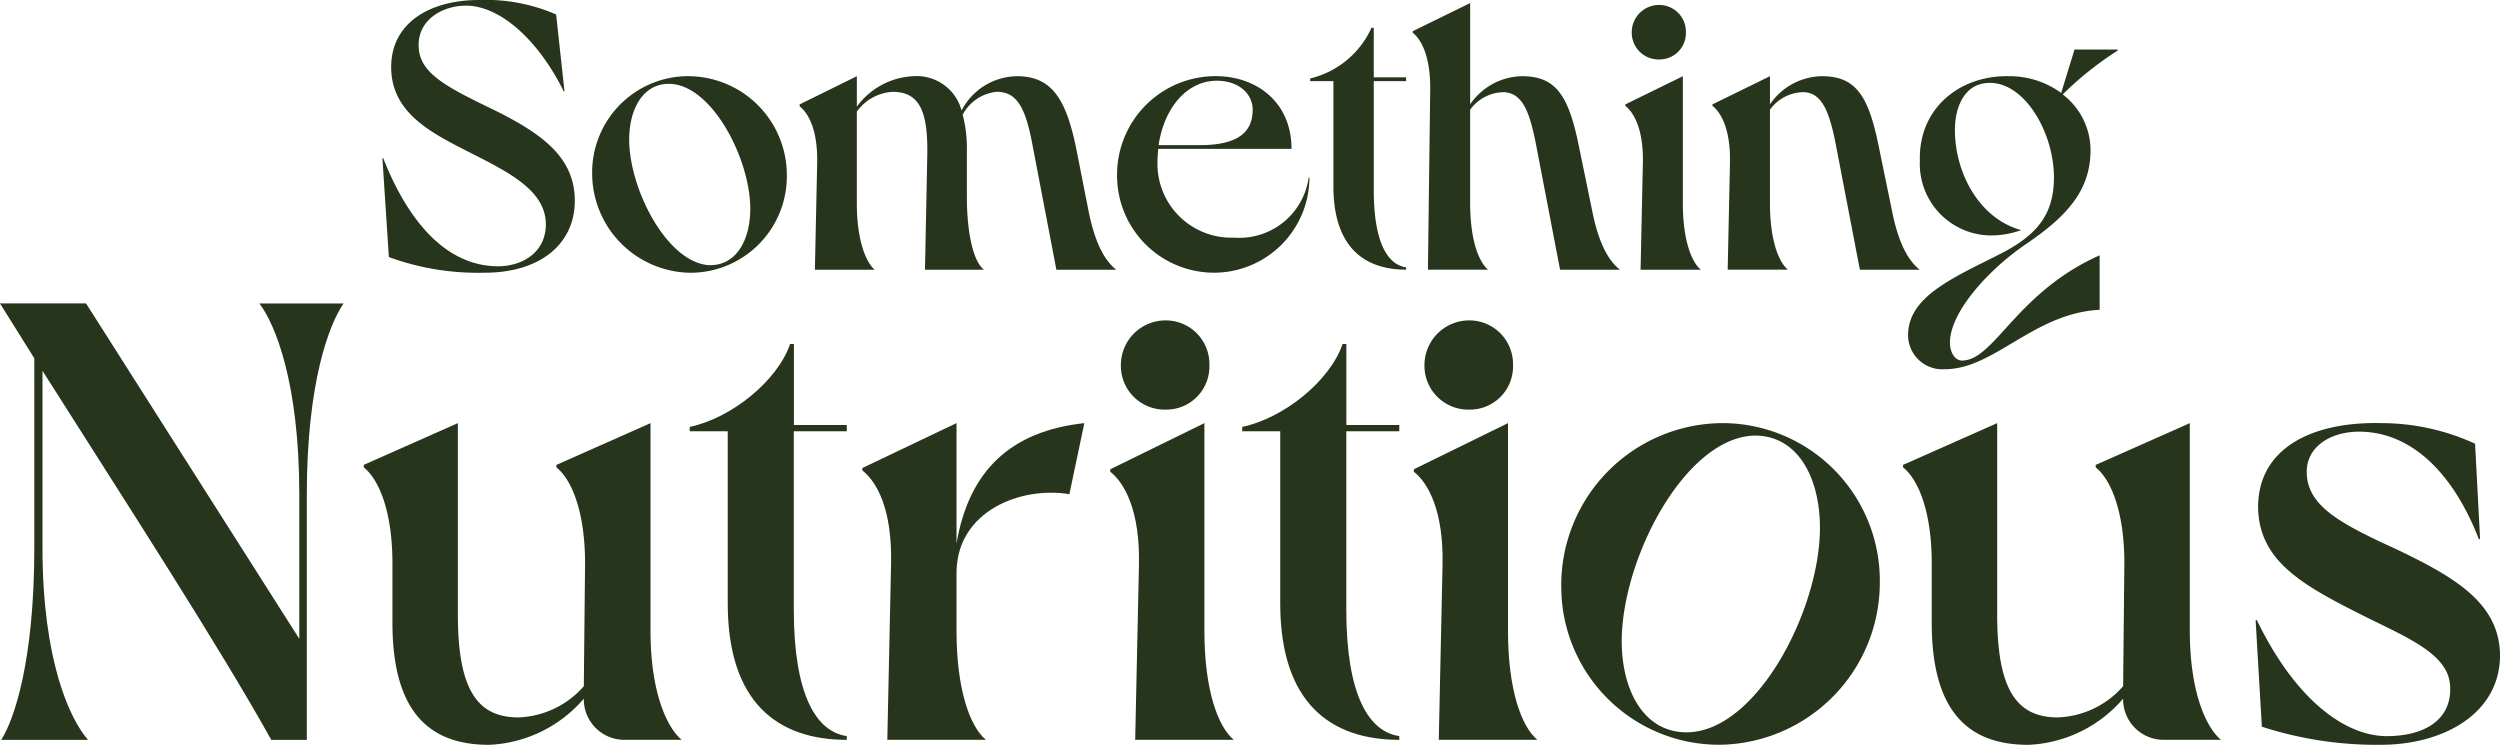
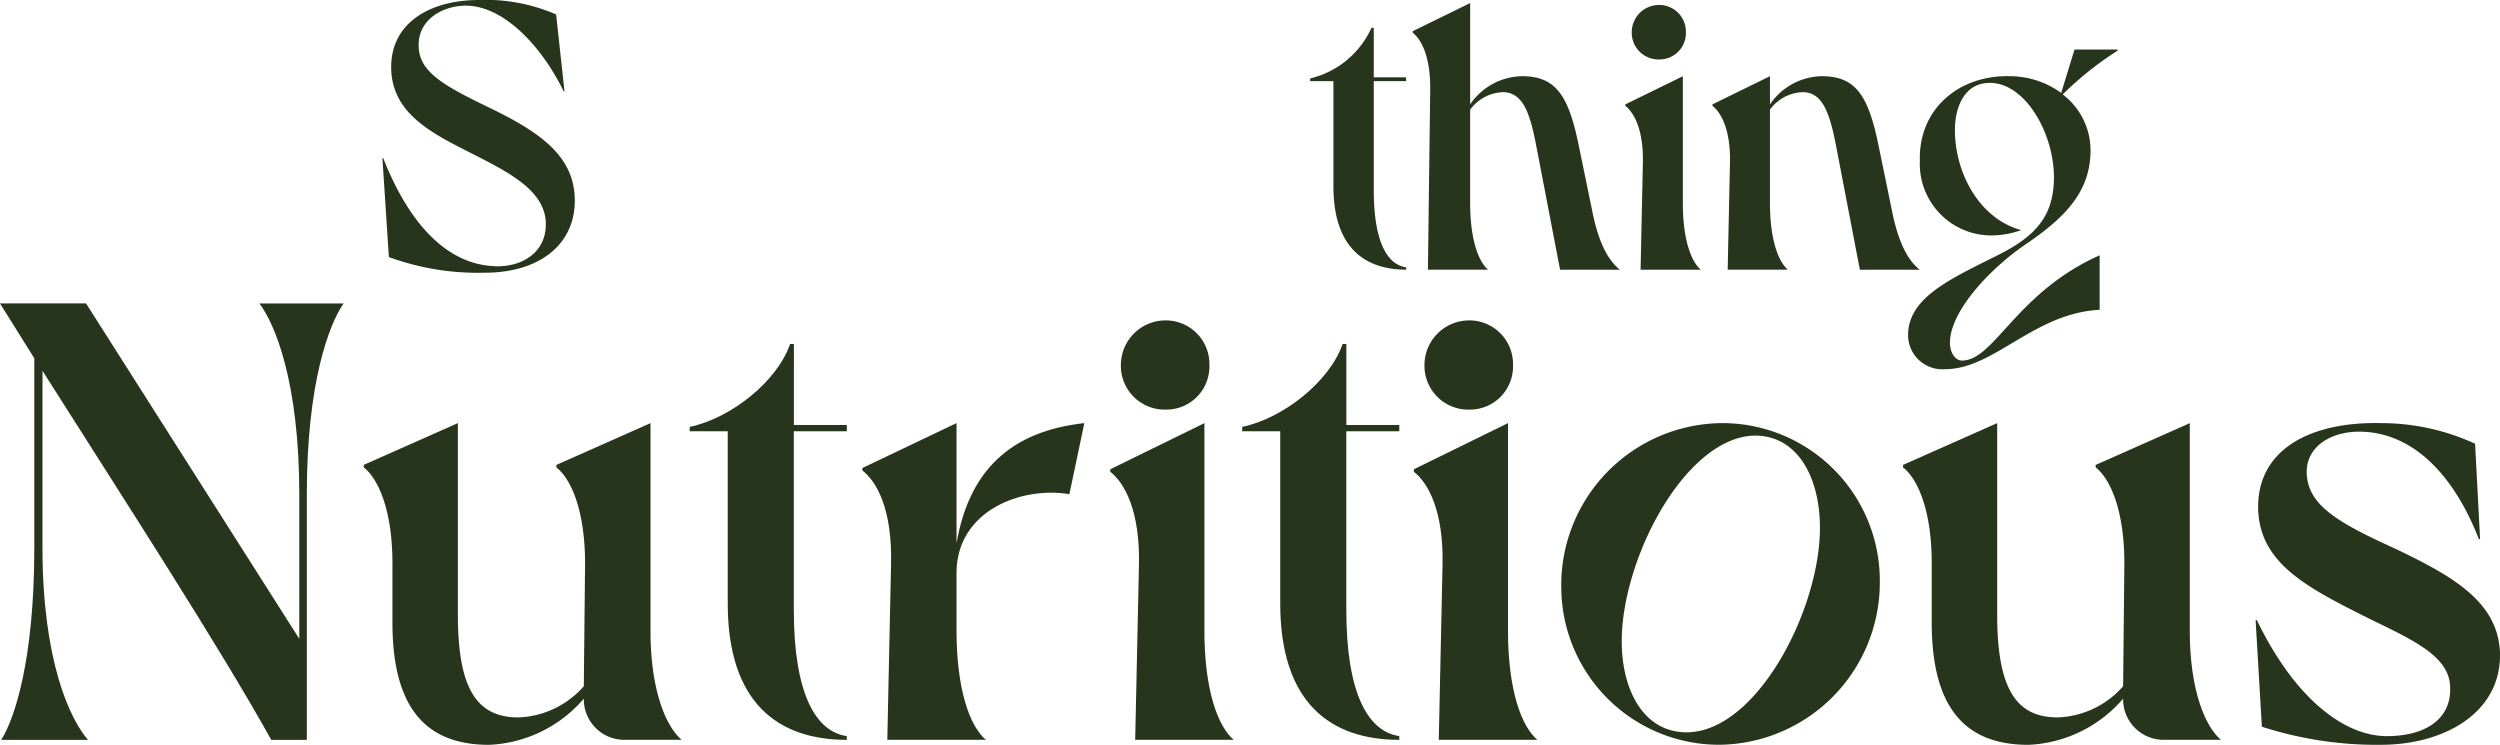
<svg xmlns="http://www.w3.org/2000/svg" height="52.109" viewBox="0 0 174.906 52.109" width="174.906">
  <g fill="#26351b">
    <path d="m93.993 14.619h.052c1.893 4.8 4.611 7.49 7.889 7.568 1.785.052 3.491-.933 3.491-2.931 0-2.4-2.666-3.678-5.436-5.089-2.689-1.359-5.384-2.767-5.384-5.917s2.8-4.69 6.13-4.69a12.355 12.355 0 0 1 5.41 1.012l.586 5.384h-.052c-1.706-3.465-4.372-6-6.851-6-1.624 0-3.357.986-3.3 2.826.026 1.814 1.759 2.771 4.9 4.29 3.651 1.759 6.023 3.439 6.023 6.53s-2.505 5.037-6.291 5.037a18.147 18.147 0 0 1 -6.717-1.094l-.452-6.93z" transform="translate(-67.237 -3.56)" />
-     <path d="m151.082 21.84a6.915 6.915 0 0 1 6.848 6.93 6.751 6.751 0 0 1 -6.743 6.822 6.963 6.963 0 0 1 -6.877-6.956 6.734 6.734 0 0 1 6.769-6.8zm1.464 13.218c1.867.026 2.826-1.785 2.826-3.943 0-3.517-2.718-8.741-5.7-8.741-1.837 0-2.771 1.814-2.771 3.891 0 3.517 2.692 8.688 5.649 8.8z" transform="translate(-102.881 -16.509)" />
-     <path d="m194.09 23.812 4-1.972v2.132a5.167 5.167 0 0 1 3.969-2.132 3.243 3.243 0 0 1 3.357 2.4 4.438 4.438 0 0 1 3.864-2.4c2.424 0 3.439 1.546 4.159 5.063l.852 4.316c.507 2.584 1.28 3.625 1.945 4.159h-4.186l-1.65-8.609c-.452-2.453-.986-3.838-2.505-3.838a3.037 3.037 0 0 0 -2.4 1.6 9.318 9.318 0 0 1 .292 2.532v3.2c0 2.639.481 4.585 1.2 5.116h-4.13l.16-7.968c.053-2.957-.452-4.477-2.424-4.477a3.311 3.311 0 0 0 -2.505 1.385v6.4c0 2.558.612 4.1 1.251 4.663h-4.185l.16-7.434c.053-2.345-.612-3.517-1.225-4v-.134z" transform="translate(-138.143 -16.509)" />
-     <path d="m283.69 28.92a6.686 6.686 0 0 1 -6.609 6.661 6.792 6.792 0 0 1 -6.851-6.822 6.893 6.893 0 0 1 6.9-6.93c2.852 0 5.305 1.811 5.305 5.089h-9.327c-.026.321-.052.639-.052.96a5.168 5.168 0 0 0 5.358 5.25 4.9 4.9 0 0 0 5.223-4.211h.053zm-10.552-2.263h2.879c2.744 0 3.7-.96 3.7-2.479 0-1.146-1.012-2.027-2.505-2.027-2.079 0-3.678 1.867-4.077 4.5z" transform="translate(-192.077 -16.502)" />
    <path d="m323.264 13.695v.265h-2.264v7.621c0 3.651.96 5.223 2.266 5.41v.16c-2.931 0-5.089-1.572-5.089-5.836v-7.355h-1.627v-.187a6.316 6.316 0 0 0 4.29-3.544h.16v3.465h2.266z" transform="translate(-224.888 -8.285)" />
    <path d="m341.13 6.262 4.025-1.972v7.09a4.484 4.484 0 0 1 3.625-1.972c2.345 0 3.252 1.307 3.972 4.85l.933 4.529c.507 2.584 1.28 3.625 1.945 4.159h-4.185l-1.654-8.609c-.452-2.371-.933-3.73-2.266-3.812a2.958 2.958 0 0 0 -2.371 1.225v6.53c0 2.558.586 4.1 1.254 4.663h-4.208l.16-12.579c.026-2.319-.612-3.517-1.225-4v-.105z" transform="translate(-242.299 -4.077)" />
    <path d="m392.15 11.706 4.025-1.972v8.875c0 2.558.586 4.1 1.254 4.663h-4.211l.16-7.463c.052-2.319-.612-3.517-1.225-4v-.109zm2.371-6.956a1.867 1.867 0 0 1 1.867 1.919 1.845 1.845 0 0 1 -1.867 1.893 1.871 1.871 0 0 1 -1.921-1.893 1.909 1.909 0 0 1 1.921-1.919z" transform="translate(-278.439 -4.403)" />
    <path d="m413.05 23.812 4.025-1.972v1.972a4.484 4.484 0 0 1 3.625-1.972c2.345 0 3.252 1.307 3.972 4.85l.933 4.529c.507 2.584 1.28 3.625 1.945 4.159h-4.185l-1.654-8.609c-.452-2.371-.96-3.756-2.266-3.812a2.936 2.936 0 0 0 -2.371 1.225v6.53c0 2.558.586 4.1 1.254 4.663h-4.211l.16-7.463c.053-2.319-.612-3.517-1.225-4v-.108z" transform="translate(-293.244 -16.509)" />
    <path d="m466.179 29.859c2.9-1.412 4-2.931 4-5.515-.026-3.226-2.184-6.822-4.745-6.556-1.493.134-2.184 1.624-2.184 3.278 0 3.013 1.706 6.209 4.637 7.008a6.23 6.23 0 0 1 -2.079.373 5.007 5.007 0 0 1 -5.011-5.223c-.108-3.625 2.744-6 6.262-5.918a6.13 6.13 0 0 1 3.625 1.172l.933-3.039h3.013v.079a22.878 22.878 0 0 0 -3.838 3.065 4.918 4.918 0 0 1 1.945 4.025c-.052 2.639-1.546 4.424-4.451 6.4-2.61 1.759-5.3 4.69-5.384 6.851-.026.773.373 1.438.986 1.333 2.184-.187 3.756-4.8 9.487-7.355v3.812c-4.611.239-7.382 4.156-10.82 4.156a2.4 2.4 0 0 1 -2.584-2.371c0-2.613 2.9-3.917 6.209-5.57z" transform="translate(-326.479 -11.975)" />
    <path d="m274.281 80.42a3.054 3.054 0 0 1 3.054 3.141 3.017 3.017 0 0 1 -3.054 3.1 3.066 3.066 0 0 1 -3.141-3.1 3.129 3.129 0 0 1 3.141-3.141z" transform="translate(-192.722 -58.004)" />
    <path d="m347.111 80.42a3.054 3.054 0 0 1 3.054 3.141 3.017 3.017 0 0 1 -3.054 3.1 3.066 3.066 0 0 1 -3.141-3.1 3.129 3.129 0 0 1 3.141-3.141z" transform="translate(-244.311 -58.004)" />
    <path d="m2.347 106.88c.916-1.438 2.313-5.538 2.313-13.433v-13.259l-2.4-3.838h6.02l14.92 23.466v-10.073c0-7.895-1.7-11.949-2.791-13.39h5.888c-1 1.441-2.572 5.495-2.572 13.39v17.14h-2.487c-3.663-6.585-10.2-16.662-16.006-25.82v12.386c0 7.895 1.919 11.993 3.185 13.433h-6.07z" transform="translate(-2.26 -55.121)" />
    <path d="m89.52 107.982 6.585-2.922v13.39c0 5.1 1.266 7.2 4.232 7.2a6.374 6.374 0 0 0 4.579-2.182l.088-8.592c0-3.751-1-5.932-2.007-6.717v-.175l6.585-2.922v14.524c0 4.188 1.091 6.717 2.182 7.632h-4.013a2.835 2.835 0 0 1 -2.835-2.879 9.244 9.244 0 0 1 -6.629 3.229c-4.232 0-6.76-2.357-6.76-8.548v-4.144c0-3.751-1-5.932-2.007-6.717v-.175z" transform="translate(-64.071 -75.458)" />
    <path d="m178.7 91.74v.437h-3.707v12.474c0 5.976 1.569 8.548 3.707 8.854v.262c-4.8 0-8.329-2.572-8.329-9.552v-12.038h-2.66v-.306c2.922-.61 6.151-3.229 7.023-5.8h.266v5.67h3.7z" transform="translate(-119.457 -62.006)" />
    <path d="m209.14 108.2 6.585-3.141v8.417c.872-5.1 3.794-7.851 8.942-8.417l-1.047 4.973c-3.4-.566-7.851 1.178-7.895 5.451v4.1c0 4.188.96 6.717 2.05 7.632h-6.892l.262-12.3c.087-3.838-1-5.757-2.007-6.542z" transform="translate(-148.804 -75.458)" />
    <path d="m268.6 108.289 6.585-3.229v14.524c0 4.188.96 6.717 2.05 7.632h-6.892l.263-12.211c.087-3.794-1-5.757-2.007-6.542z" transform="translate(-190.922 -75.458)" />
    <path d="m311.239 91.74v.437h-3.707v12.474c0 5.976 1.569 8.548 3.707 8.854v.262c-4.8 0-8.329-2.572-8.329-9.552v-12.038h-2.66v-.306c2.922-.61 6.151-3.229 7.023-5.8h.263v5.67h3.707z" transform="translate(-213.342 -62.006)" />
    <path d="m341.43 108.289 6.585-3.229v14.524c0 4.188.96 6.717 2.05 7.632h-6.892l.262-12.211c.087-3.794-1-5.757-2.007-6.542z" transform="translate(-242.512 -75.458)" />
    <path d="m376.78 116.443a11.337 11.337 0 0 1 11.252-11.383 11.023 11.023 0 0 1 11.036 11.164 11.347 11.347 0 0 1 -11.208 11.339 11.048 11.048 0 0 1 -11.077-11.121zm4.232 3.882c0 3.4 1.525 6.367 4.535 6.367 4.885 0 9.333-8.548 9.333-14.305 0-3.532-1.569-6.5-4.623-6.454-4.841.175-9.245 8.636-9.245 14.393z" transform="translate(-267.552 -75.458)" />
    <path d="m458.78 107.982 6.585-2.922v13.39c0 5.1 1.266 7.2 4.232 7.2a6.374 6.374 0 0 0 4.579-2.182l.087-8.592c0-3.751-1-5.932-2.007-6.717v-.175l6.585-2.922v14.524c0 4.188 1.091 6.717 2.182 7.632h-4.013a2.835 2.835 0 0 1 -2.835-2.879 9.244 9.244 0 0 1 -6.629 3.229c-4.232 0-6.76-2.357-6.76-8.548v-4.144c0-3.751-1-5.932-2.007-6.717z" transform="translate(-325.637 -75.458)" />
    <path d="m552.117 127.559a26.187 26.187 0 0 1 -8.33-1.266l-.437-7.457h.087c2.66 5.495 6.063 8.026 8.942 8.114 2.879.044 4.71-1.222 4.579-3.488-.088-2.182-2.791-3.316-5.8-4.8-4.36-2.182-7.5-3.838-7.632-7.589-.088-4.188 3.663-6.151 8.679-6.02a15.718 15.718 0 0 1 6.5 1.441l.35 6.673h-.088c-1.657-4.273-4.36-7.239-7.895-7.5-2.354-.175-4.232 1-4.144 2.922.087 2.225 2.225 3.444 6.151 5.232 4.232 2.007 7.239 3.794 7.37 7.326.087 4.188-3.926 6.41-8.329 6.41z" transform="translate(-385.542 -75.45)" />
  </g>
</svg>